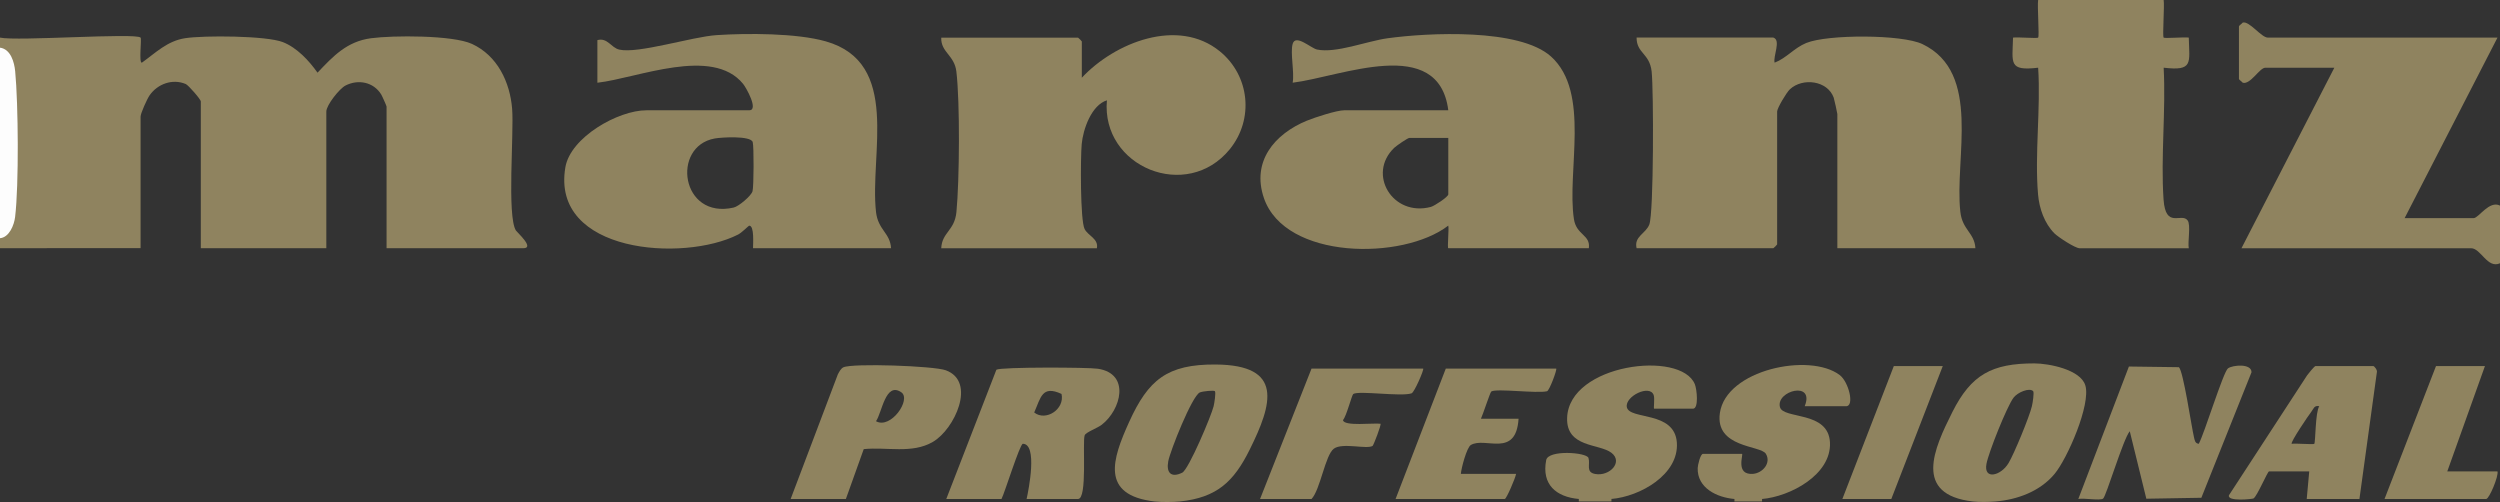
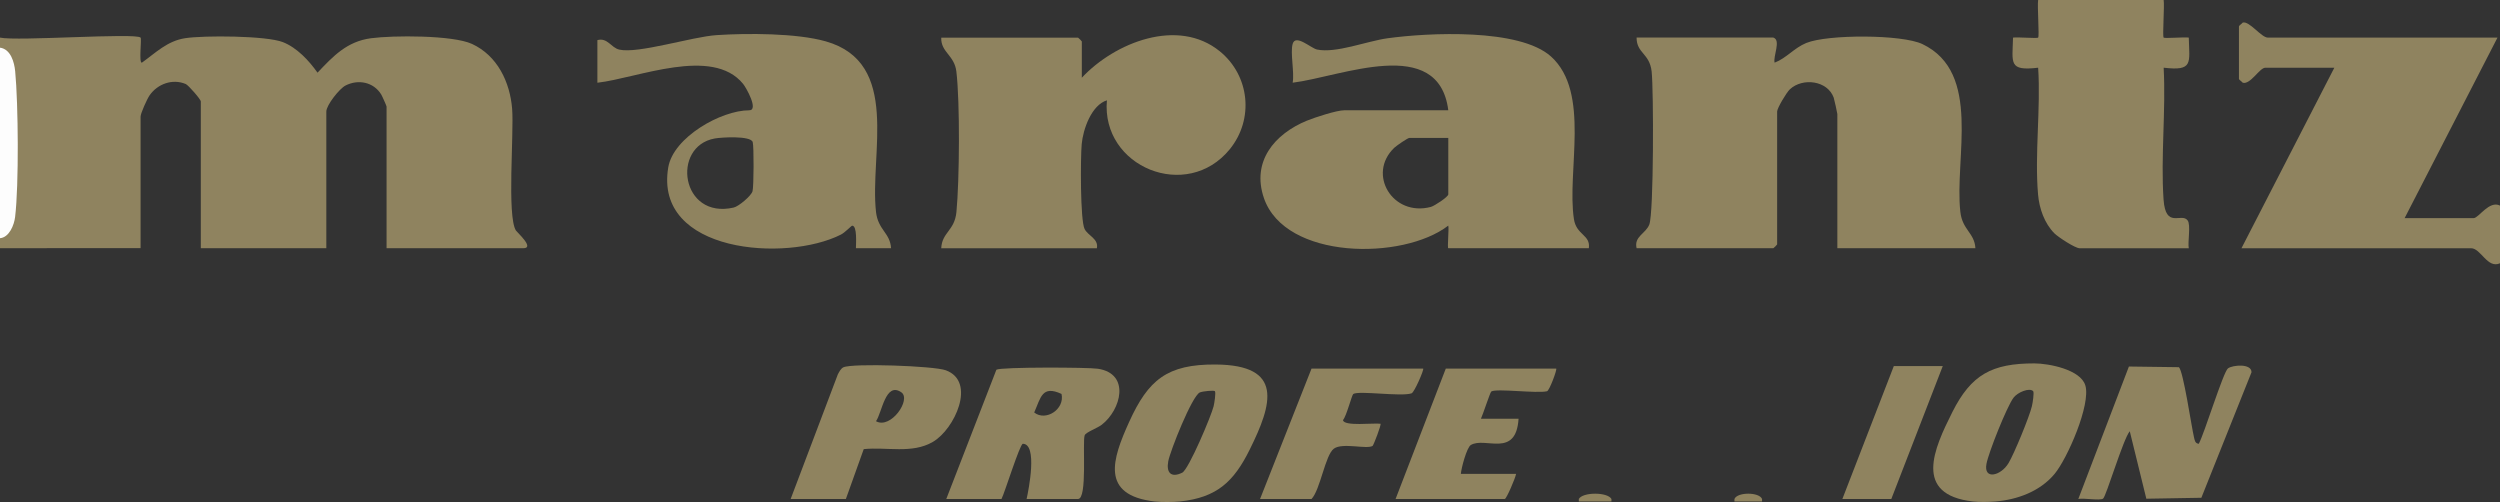
<svg xmlns="http://www.w3.org/2000/svg" id="Layer_2" data-name="Layer 2" viewBox="0 0 996 200">
  <rect x="0" y="0" width="996" height="200" fill="#333333" stroke="none" />
  <defs>
    <style>
      .cls-1 {
        fill: #8f835f;
      }

      .cls-2 {
        fill: #fdfdfd;
      }
    </style>
  </defs>
  <g id="Layer_1-2" data-name="Layer 1">
    <g>
      <path class="cls-1" d="M0,14.98c6.77,1.51,54.02-1.98,56.01,0,.52.52-.78,10.03.5,10,5.52-3.94,10.1-8.66,17.23-9.76,7.48-1.16,32.37-1.03,38.96,1.56,5.62,2.21,10.38,7.34,13.8,12.17,6.23-6.58,11.71-12.42,21.26-13.71,8.82-1.19,32.57-1.27,40.24,2.24,10.17,4.65,15.2,15.26,16.04,25.93.76,9.69-2.11,42.7,1.51,48.44.46.72,7.59,7.04,2.96,7.04h-54.5v-56.44c0-.26-1.76-4.22-2.15-4.85-3.06-4.92-9.13-6.13-14.22-3.52-2.41,1.23-7.63,7.82-7.63,10.36v54.44h-50v-58.44c0-.86-4.98-6.54-6.02-6.97-5.3-2.23-11.25-.02-14.41,4.54-.97,1.4-3.57,7.16-3.57,8.42v52.44H0v-4c1.86-2.71,3.2-5.62,4.04-8.74,1.57-19.15,1.33-38.73-.02-57.87-.66-3.37-2-6.47-4.03-9.3v-4Z" />
      <path class="cls-1" d="M996,104.89c-5,2.29-7.63-5.99-11.5-5.99h-91.5l37-71.92h-27.5c-2.28,0-5.91,6.82-8.98,5.99-.37-.46-1.52-1.22-1.52-1.5V10.49c0-.28,1.15-1.03,1.52-1.5,2.65-.72,7.38,5.99,9.98,5.99h91.5l-37,71.92h27.5c1.99,0,6.22-7.19,10.5-4.99v22.98Z" />
      <path class="cls-1" d="M862,0c.39,2.27-.54,14.46,0,14.99.39.39,8.32-.29,10.01-.01.24,10.16,1.89,13.39-10.01,11.99.92,17.15-1.2,35.48-.04,52.49.81,11.96,7.21,5.05,9.61,8.38,1.3,1.81-.03,8.46.43,11.06h-43.5c-1.73,0-8.53-4.43-10.04-5.95-3.99-4.02-6.02-9.95-6.5-15.49-1.39-16.11,1.11-34.17.04-50.49-11.91,1.41-10.25-1.84-10.01-11.99,1.69-.28,9.62.4,10.01.01.53-.53-.4-12.71,0-14.99h50Z" />
      <path class="cls-2" d="M0,94.9V18.98c4.28.61,5.7,5.78,6.05,9.44,1.25,13,1.5,45.3-.03,58.01-.38,3.17-2.3,8.13-6.02,8.47Z" />
      <path class="cls-1" d="M642,198.79v1h-13v-1c1.56-2.8,11.44-2.81,13,0Z" />
      <path class="cls-1" d="M702,198.79v1h-11v-1c1.15-2.81,9.85-2.81,11,0Z" />
      <path class="cls-1" d="M706.5,14.98c3.18.97-.2,7.55.51,9.98,4.75-1.82,7.73-5.85,12.63-7.85,8.48-3.46,38.08-3.46,46.27.46,23.77,11.4,12.68,45.35,15.09,66.83.81,7.25,5.64,8.32,6,14.48h-55v-53.44c0-.33-1.24-5.95-1.45-6.54-2.49-6.83-12.33-8.05-17.44-3.35-1.33,1.22-5.1,7.51-5.1,8.89v52.94c0,.11-1.39,1.5-1.5,1.5h-54.5c-1.08-4.72,3.61-5.73,5.07-9.42,1.79-4.52,1.75-53.75.93-61.01-.83-7.28-5.99-7.14-6-13.49h54.5Z" />
      <path class="cls-1" d="M431,30.97c13.08-14.02,38.34-24.12,55.01-10.5,11.89,9.71,13.64,27.02,3.96,38.95-17.12,21.1-51.31,7.11-48.98-19.45-6.14,1.89-9.5,11.52-10.04,17.43-.49,5.36-.62,30.42,1.17,33.88,1.38,2.66,5.63,3.87,4.87,7.62h-62c.29-6.37,5.33-6.96,6.05-14.43,1.21-12.53,1.45-43.76-.03-56.01-.78-6.51-6.23-7.63-6.02-13.46h54.5c.11,0,1.5,1.39,1.5,1.5v14.48Z" />
      <path class="cls-1" d="M875.99,176.81c2.22-3.99,9.77-28.71,11.65-30.06s9.35-2.04,9.37,1.54l-19.99,50.02-21.92.38-6.6-26.88c-2.6,2.99-9.42,26.06-10.64,26.85-1.33.86-7.68-.32-9.86.13l20.16-52.77,19.89.27c1.75,1.23,5.07,23.96,6.04,27.93.29,1.18.38,2.4,1.89,2.59Z" />
-       <path class="cls-1" d="M629,198.79c-9.02-.81-14.89-5.75-13-15.49.82-4.2,16.14-3.11,16.85-.85.8,2.57-1.22,5.67,2.67,6.38,5.76,1.05,11.3-4.81,6.42-8.48s-17.99-1.99-17.6-13.88c.72-21.49,45.34-27.09,50.89-13.38.83,2.06,1.6,9.73-.74,9.73h-15.5c-.27,0,.3-4-.14-5.35-1.47-4.53-11.54.43-10.72,4.72.99,5.21,19.04,1.36,19.93,14.13s-14.72,21.51-26.06,22.46c-3.66.31-9.35.33-13,0Z" />
-       <path class="cls-1" d="M691,198.79c-6.92-.58-14.87-4.32-14.64-12.33.03-1.1,1.04-5.65,2.14-5.65h15.5c.74,0-2.86,8.56,4.44,7.97,3.73-.3,7.32-4.29,5.08-7.99-2.07-3.42-20.26-2.31-18.33-16.19,2.42-17.33,35.77-24.25,47.74-15.19,3.63,2.75,5.98,12.43,2.56,12.43h-16.5c4.15-10.27-11.48-6.19-9.87.3,1.24,5.02,19.37,1.37,19.94,14.2s-15.91,21.5-27.07,22.46c-3.14.27-7.86.26-11,0Z" />
      <path class="cls-1" d="M620,146.84c.41.36-2.7,8.79-3.67,9.03-4.03.97-20.18-1.2-22.19.1-.49.32-3.34,9.23-4.14,10.85h15c-1.04,15.87-13.33,7.06-19.02,10.47-1.63.98-3.8,9.17-3.98,11.51h22c-.25,1.65-3.84,9.99-4.5,9.99h-43.5l20-51.94h44Z" />
      <path class="cls-1" d="M567,146.84c.41.37-3.5,9.47-4.63,9.86-4.13,1.42-21.01-1.17-23.23.27-.56.36-2.75,8.97-4.09,10.37.22,2.63,12.37,1.08,14.95,1.49.38.34-2.76,8.57-3.16,8.82-2.35,1.45-11.94-1.41-15.41,1.09s-5.4,16.39-8.92,20.06h-20.5l20.5-51.94h44.5Z" />
-       <path class="cls-1" d="M990,145.84l-15,41.96h20c.52,1.9-3.31,10.99-4.5,10.99h-40.5l20.5-52.94h19.5Z" />
      <polygon class="cls-1" points="774 145.84 753.5 198.79 734 198.79 754.5 145.84 774 145.84" />
      <path class="cls-1" d="M830.79,153.54c-1.88-6.33-14.57-8.75-20.29-8.76-16.92-.02-25.18,4.47-32.67,19.37-7.4,14.72-15.64,32.89,8.17,35.64,2.42.28,6.51.21,9,0,8.81-.74,17.75-4.04,23.53-10.96,5.09-6.11,14.53-27.64,12.27-35.29ZM809.51,161.84c-1.01,4.22-7.04,18.88-9.31,22.67-3.05,5.09-10.04,6.82-8.79.27.88-4.61,8.05-22.62,10.74-26.29,1.6-2.18,6.35-4.15,7.85-2.66.49.49-.19,4.76-.49,6.01Z" />
      <path class="cls-1" d="M484.33,145.22c-19.32-.14-26.87,6.08-34.5,22.93-6.65,14.69-11.59,29.1,10.17,31.64,2.57.3,7.4.27,10,0,14.83-1.53,21.53-7.89,27.86-20.62,9.15-18.42,13.6-33.75-13.53-33.95ZM483.51,161.84c-.89,3.73-9.93,25.19-12.5,26.47-4.43,2.19-6.44.02-5.58-4.54.78-4.13,9.46-26.03,12.58-27.42,1.16-.51,5.6-.91,5.99-.52.49.49-.19,4.76-.49,6.01Z" />
      <path class="cls-1" d="M627.06,87.34c-2.94-19.05,6.74-50.49-9.12-64.81-12.58-11.35-48.93-9.51-65.17-7.28-8.13,1.12-20.54,6.07-28.04,4.49-2.46-.52-8.55-6.32-9.73-2.27-1.03,3.55.75,11.34,0,15.48,19.27-2.37,58.17-19.25,62,10.99h-41.5c-2.95,0-11.71,2.85-14.85,4.14-12.96,5.34-22.06,16.29-17.12,30.79,8.44,24.73,55.42,24.93,73.46,11.02.35,1.12-.44,8.99.01,8.99h56c.72-5.39-4.95-5.15-5.94-11.55ZM577,77.42c0,1.01-5.52,4.64-6.97,5.02-15.22,4.01-25.47-13.11-14.57-23.55.89-.85,5.39-3.95,6.04-3.95h15.5v22.48Z" />
-       <path class="cls-1" d="M355,98.89c-.37-6.16-5.19-7.24-6-14.48-2.59-23.07,10.05-59.37-20-67.93-11.57-3.3-31.31-3.3-43.49-2.49-9.92.66-31.32,7.51-38.8,5.77-3.27-.76-4.67-4.88-8.71-3.78v16.98c15.99-1.83,45.76-14.61,58.05.45,1.25,1.53,6.3,10.53,2.45,10.53h-41c-11.2,0-30.22,10.73-32.26,22.71-5.83,34.18,47.05,37.88,68.82,26.79,1.56-.8,4.16-3.53,4.44-3.53,2.08-.02,1.5,7.31,1.5,8.97h55ZM299.8,76.21c-.54,1.85-5.51,6.03-7.5,6.48-21.03,4.82-24.97-24.36-7.56-27.52,2.65-.48,14.28-1.18,15.13,1.41.52,1.59.45,17.87-.07,19.63Z" />
+       <path class="cls-1" d="M355,98.89c-.37-6.16-5.19-7.24-6-14.48-2.59-23.07,10.05-59.37-20-67.93-11.57-3.3-31.31-3.3-43.49-2.49-9.92.66-31.32,7.51-38.8,5.77-3.27-.76-4.67-4.88-8.71-3.78v16.98c15.99-1.83,45.76-14.61,58.05.45,1.25,1.53,6.3,10.53,2.45,10.53c-11.2,0-30.22,10.73-32.26,22.71-5.83,34.18,47.05,37.88,68.82,26.79,1.56-.8,4.16-3.53,4.44-3.53,2.08-.02,1.5,7.31,1.5,8.97h55ZM299.8,76.21c-.54,1.85-5.51,6.03-7.5,6.48-21.03,4.82-24.97-24.36-7.56-27.52,2.65-.48,14.28-1.18,15.13,1.41.52,1.59.45,17.87-.07,19.63Z" />
      <path class="cls-1" d="M437.44,146.91c-3.96-.61-38.79-.73-40.48.39l-19.96,51.49h22c1.28-2.47,7.33-22,8.51-21.99,5.96.08,2.29,18.4,1.49,21.99h20.5c3.78,0,1.68-22.63,2.63-25.34.44-1.25,5.05-2.88,6.78-4.21,7.74-5.97,11.51-20.33-1.48-22.33ZM412.03,164.34c2.62-5.91,3.07-11,10.88-7.4,1.38,6.12-6.3,11.04-10.88,7.4Z" />
      <path class="cls-1" d="M376.82,147.52c-4.8-1.76-37.24-2.89-40.82-1.18-1.01.48-1.67,1.82-2.2,2.8l-18.8,49.65h22l7.11-19.86c9.19-.95,19.26,1.98,27.59-2.91,8.6-5.04,17.41-23.97,5.11-28.5ZM349,167.81c2.41-3.42,3.75-15.83,10.06-11.54,4.17,2.83-4.19,14.87-10.06,11.54Z" />
-       <path class="cls-1" d="M945.5,145.84h-23c-.43,0-2.77,2.91-3.33,3.67l-31.16,47.8c-.78,2.62,9.34,1.53,9.79,1.27,1.44-.84,5.58-10.78,6.2-10.78h16l-1,10.99h21l6.95-50.55c.23-.83-1.02-2.4-1.45-2.4ZM922.01,176.82c-.34.36-7.44-.26-9-.01-.63-.55,6.83-11.52,7.77-12.7.94-1.18,1.14-2.74,3.22-2.27-1.6,2.29-1.47,14.44-1.99,14.98Z" />
    </g>
  </g>
</svg>